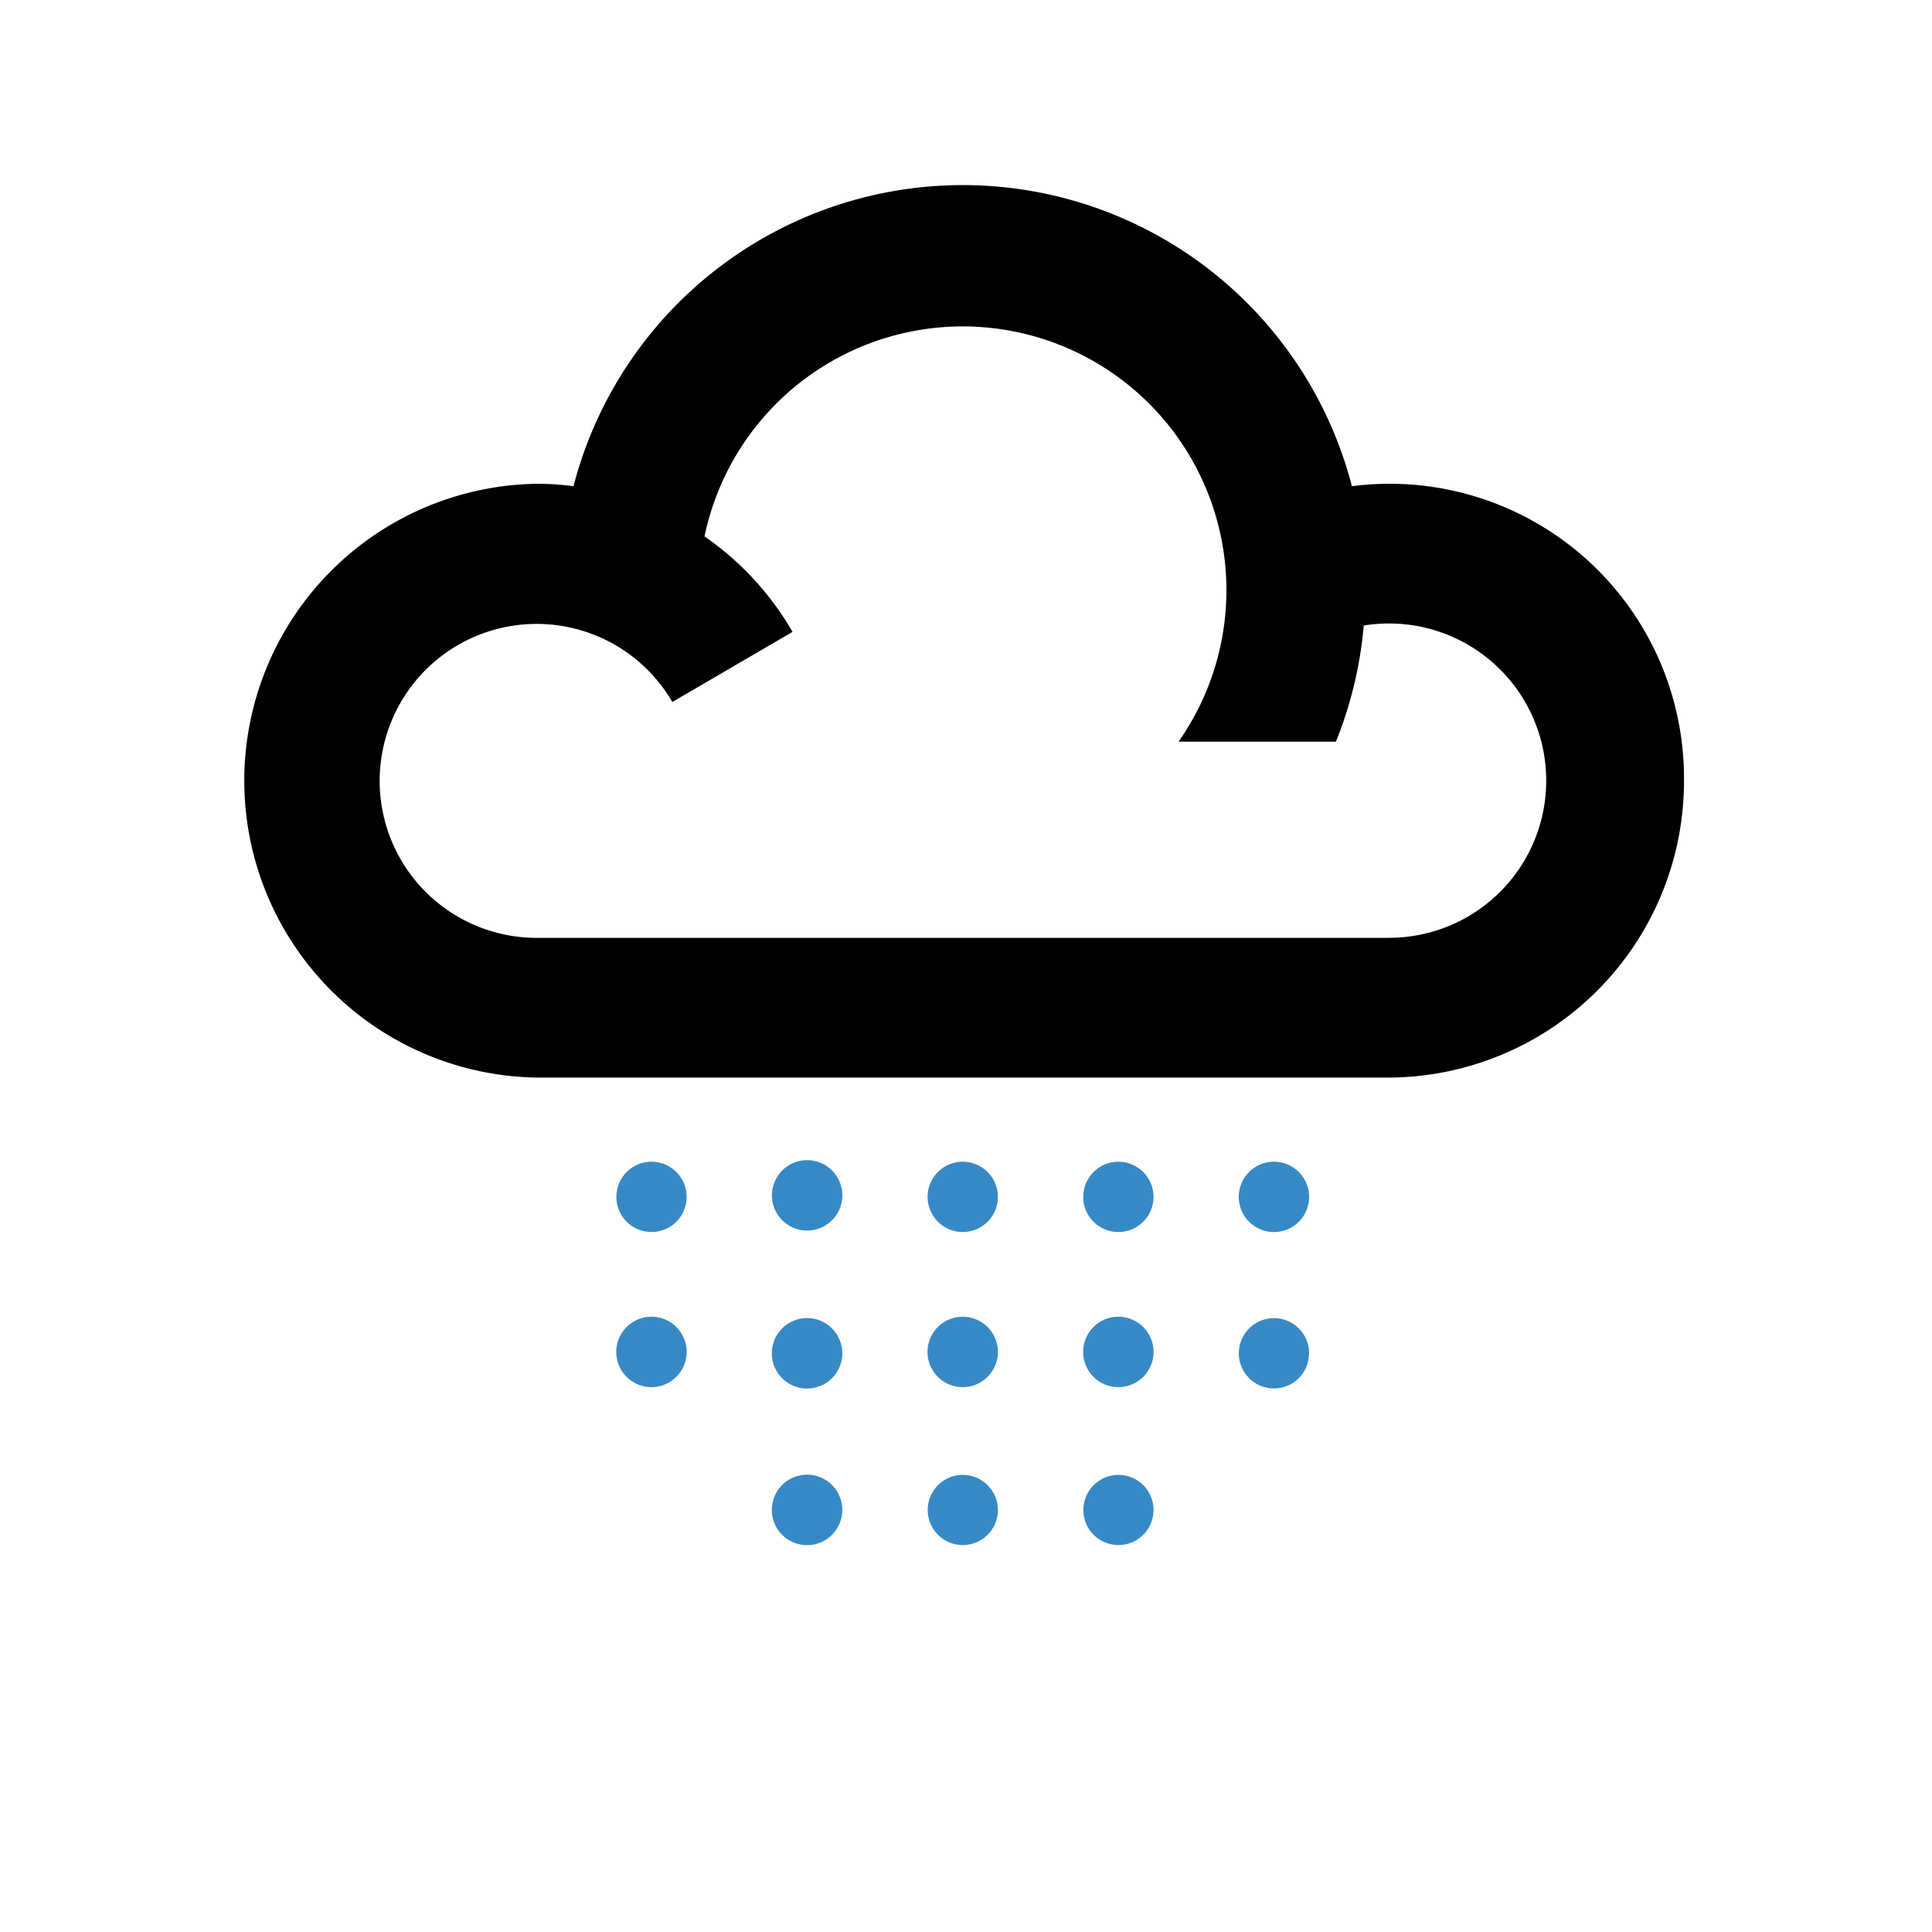
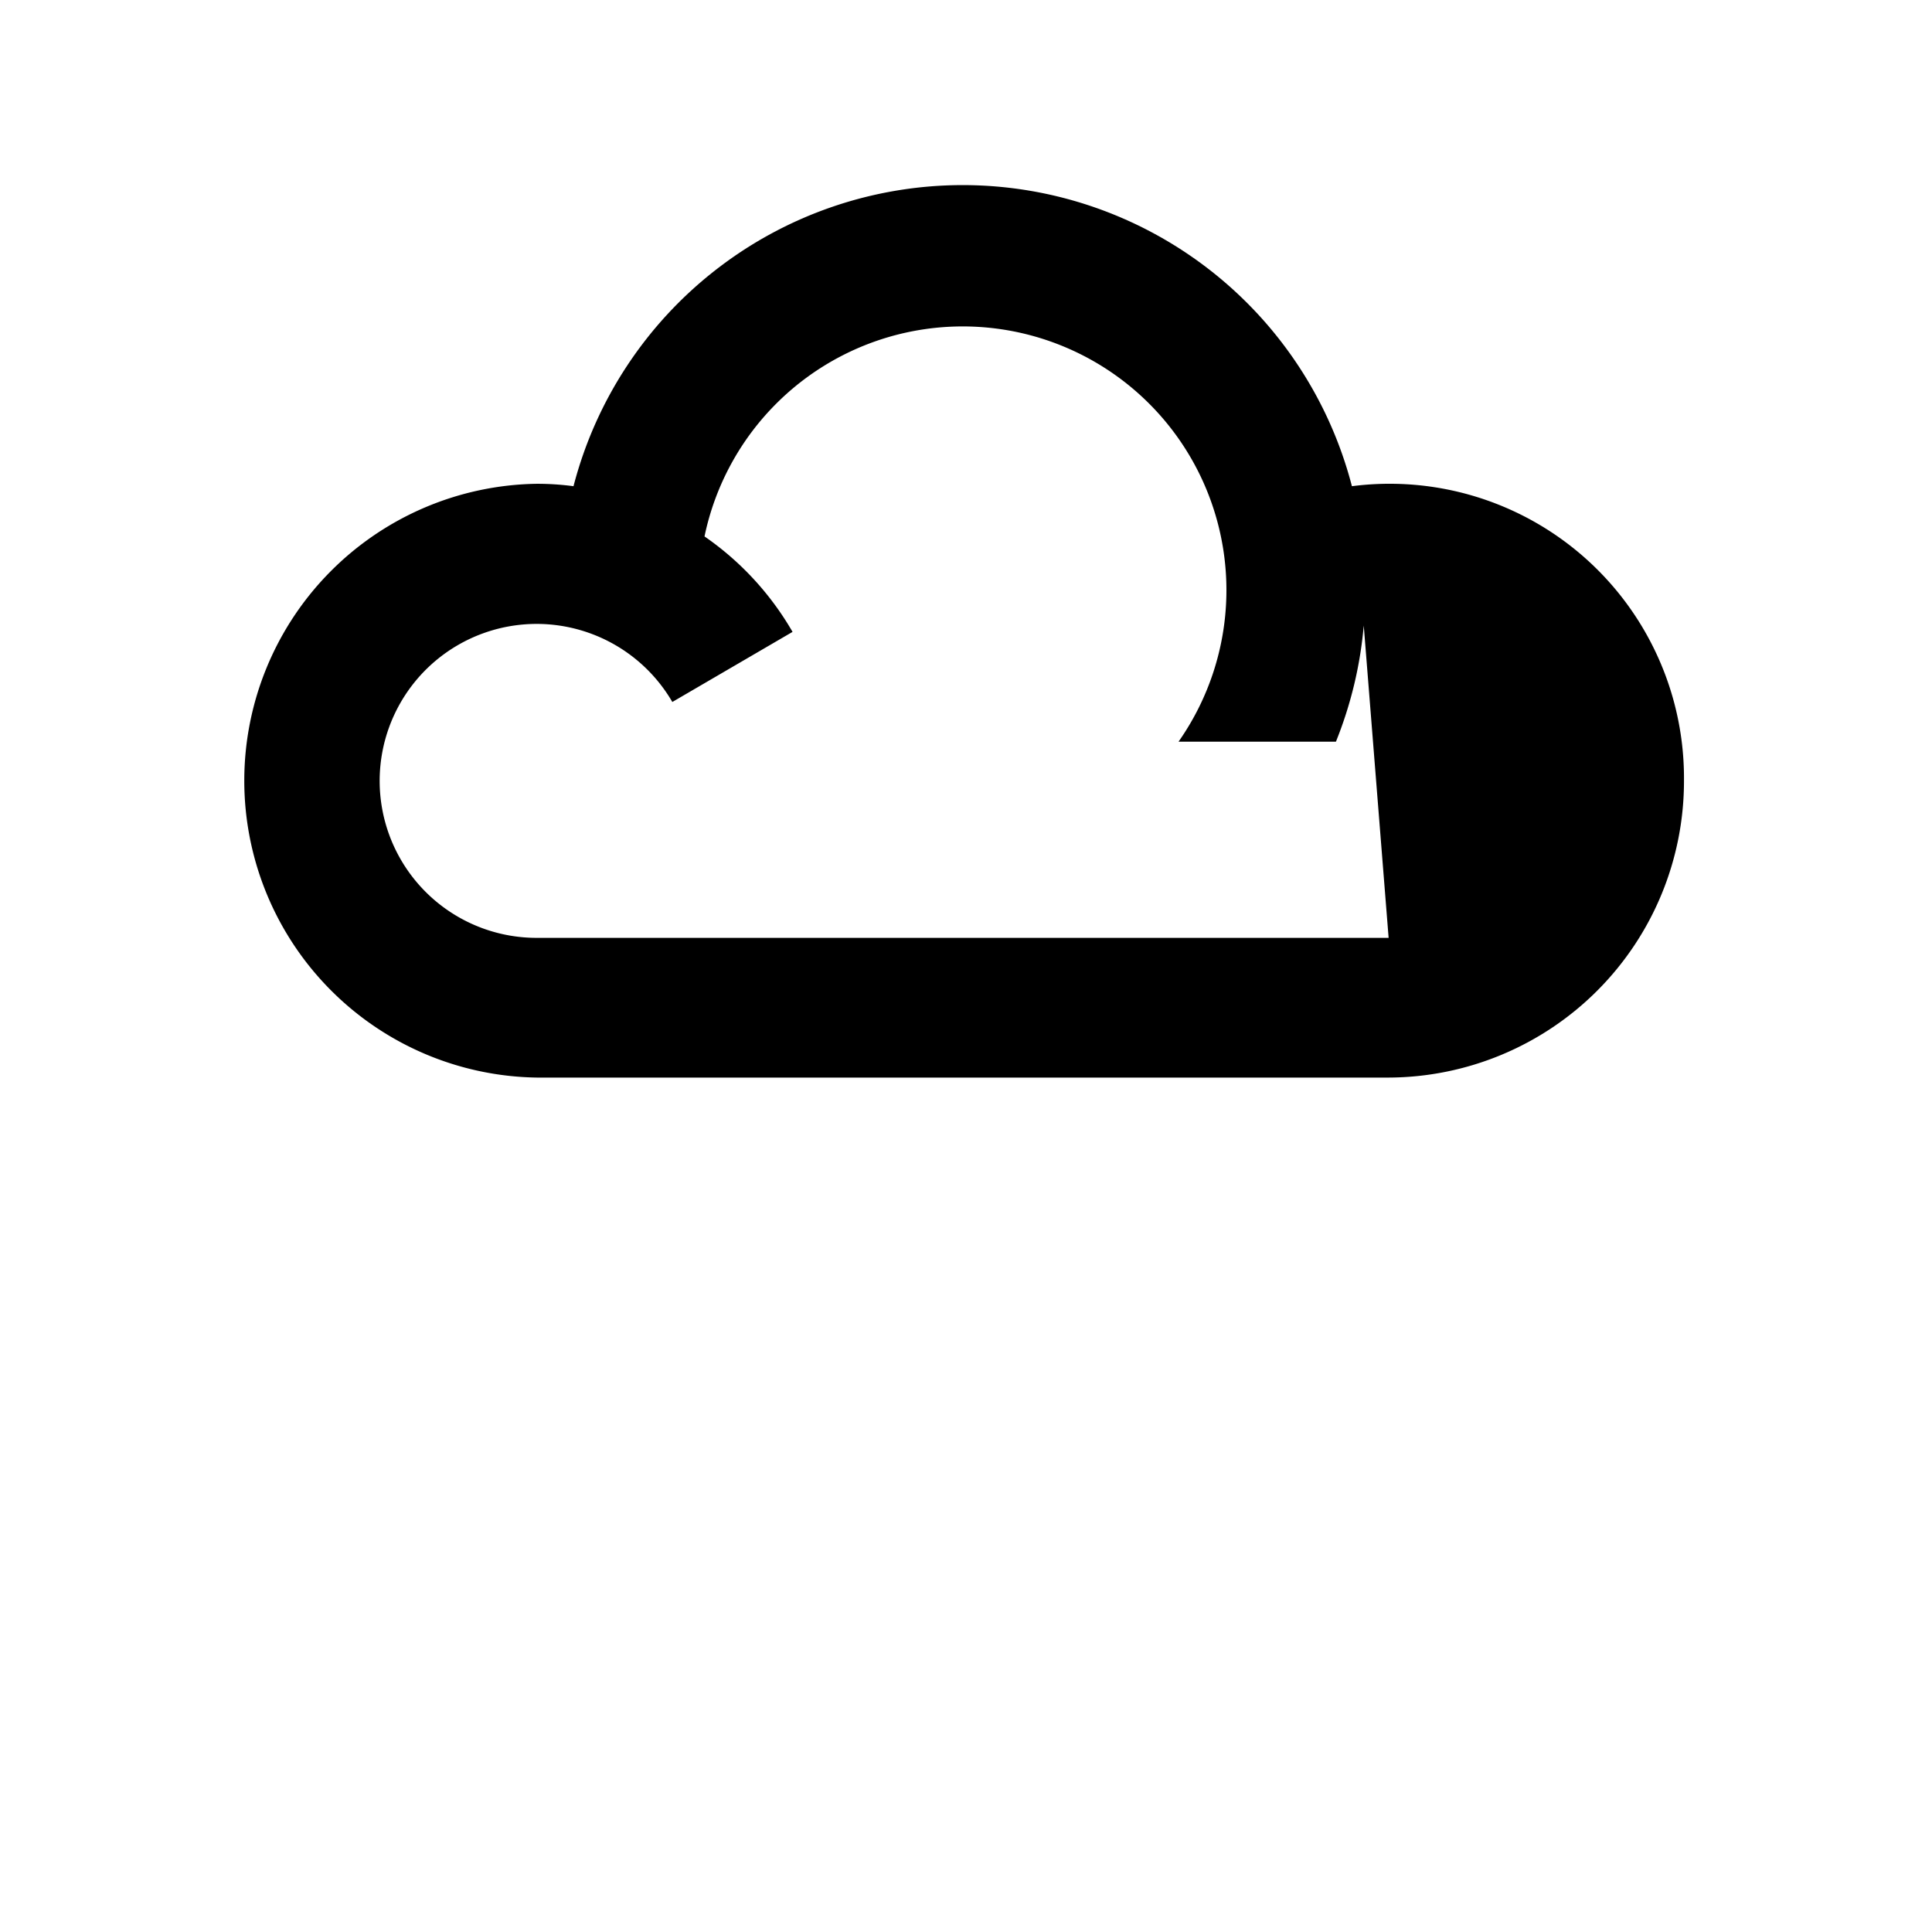
<svg xmlns="http://www.w3.org/2000/svg" fill="none" viewBox="0 0 32 32">
-   <path fill="#fff" d="M0 0h32v32H0z" />
-   <path fill="#3789C6" fill-rule="evenodd" d="M11.373 19.822a.582.582 0 1 0-1.164.004.582.582 0 0 0 1.164-.004m2.578 0a.583.583 0 1 0-1.165.002.583.583 0 0 0 1.165-.002m2.577 0a.582.582 0 1 0-1.164.004.582.582 0 0 0 1.164-.004m2.578 0a.582.582 0 1 0-1.164.004.582.582 0 0 0 1.164-.004m2.577 0a.582.582 0 1 0-1.165.004.582.582 0 0 0 1.165-.004m-10.31 2.59a.583.583 0 1 0-1.165.008.583.583 0 0 0 1.165-.008m2.578 0a.583.583 0 1 0-1.167.006.583.583 0 0 0 1.167-.006m2.577 0a.583.583 0 1 0-1.165.008.583.583 0 0 0 1.165-.008m2.578 0a.583.583 0 1 0-1.165.008.583.583 0 0 0 1.165-.008m2.577 0a.582.582 0 1 0-.171.415.58.58 0 0 0 .169-.413m-7.73 2.593a.583.583 0 1 0-1.167.004.583.583 0 0 0 1.167-.004m2.577 0a.581.581 0 1 0-1.162.006.581.581 0 0 0 1.162-.006m2.578 0a.581.581 0 1 0-1.162.006.581.581 0 0 0 1.162-.006" clip-rule="evenodd" />
-   <path fill="#000" fill-rule="evenodd" d="M27.892 12.93a4.875 4.875 0 0 0-5.5-4.877 6.66 6.66 0 0 0-12.893 0q-.301-.04-.605-.04a4.918 4.918 0 0 0 0 9.835H23a4.91 4.91 0 0 0 4.892-4.917ZM23 15.534H8.894a2.6 2.6 0 1 1 2.242-3.907l1.991-1.161a4.9 4.9 0 0 0-1.458-1.581 4.368 4.368 0 1 1 7.851 3.4h2.607a6.7 6.7 0 0 0 .461-1.924A2.603 2.603 0 1 1 23 15.533Z" clip-rule="evenodd" />
+   <path fill="#000" fill-rule="evenodd" d="M27.892 12.93a4.875 4.875 0 0 0-5.5-4.877 6.66 6.66 0 0 0-12.893 0q-.301-.04-.605-.04a4.918 4.918 0 0 0 0 9.835H23a4.91 4.91 0 0 0 4.892-4.917ZM23 15.534H8.894a2.6 2.6 0 1 1 2.242-3.907l1.991-1.161a4.9 4.9 0 0 0-1.458-1.581 4.368 4.368 0 1 1 7.851 3.4h2.607a6.7 6.7 0 0 0 .461-1.924Z" clip-rule="evenodd" />
</svg>